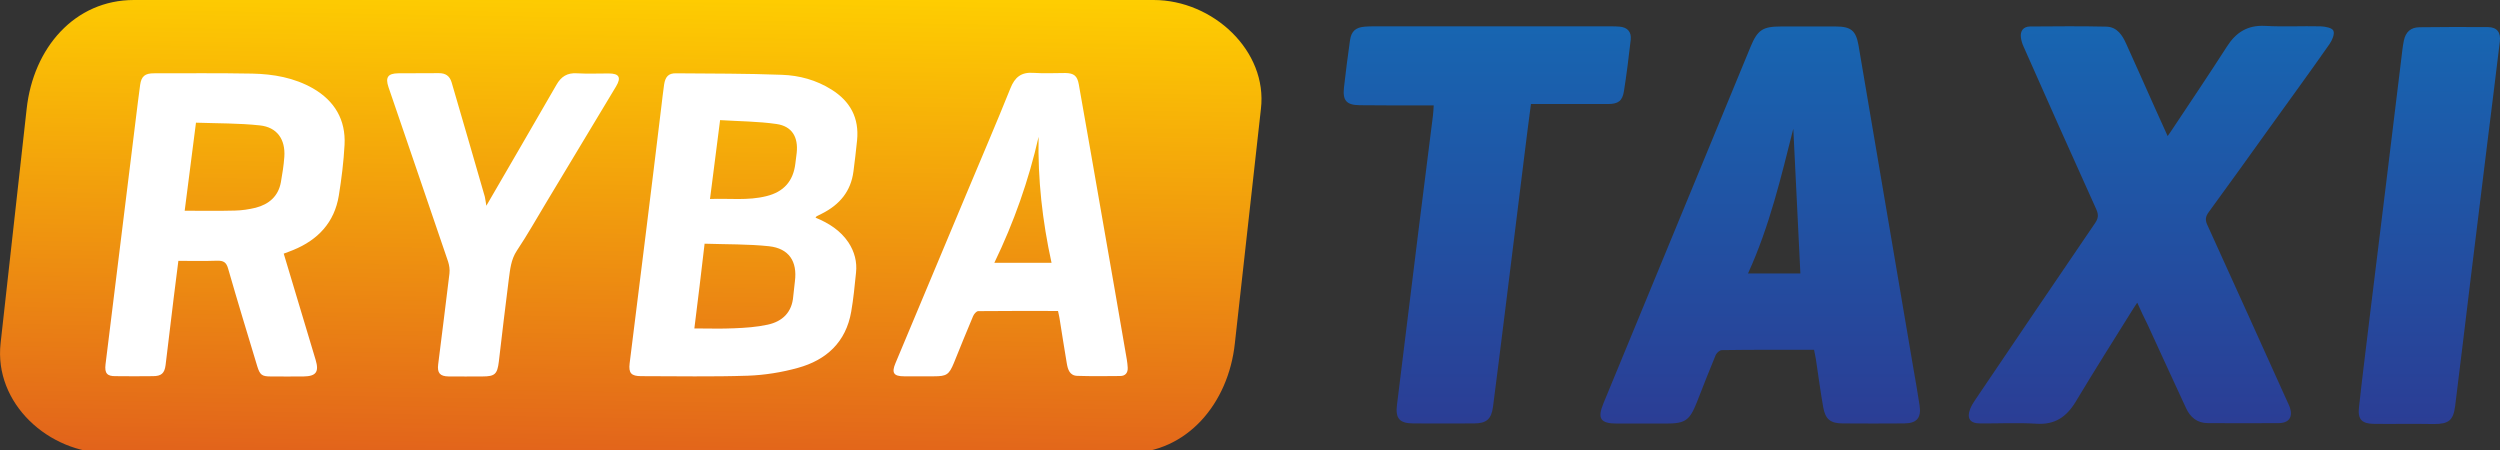
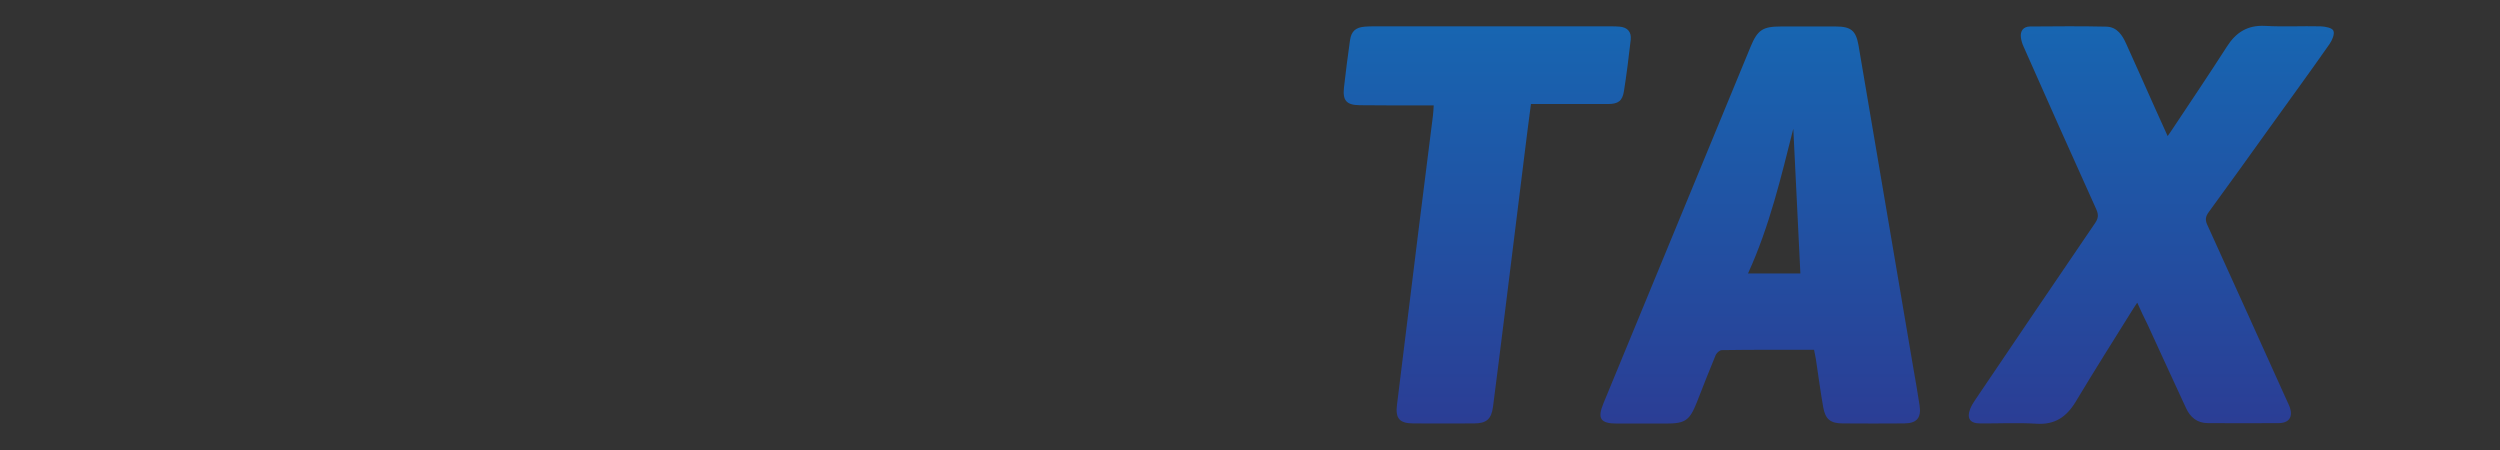
<svg xmlns="http://www.w3.org/2000/svg" version="1.1" id="Layer_1" x="0" y="0" viewBox="0 0 166.09 29.9" xml:space="preserve">
  <rect x="0" y="0" width="166.09" height="29.9" fill="#333333" stroke="none" />
  <style>.st5{fill:#fff}</style>
  <g id="oRlHqp.tif_15_">
    <linearGradient id="SVGID_1_" gradientUnits="userSpaceOnUse" x1="142.915" y1="33.798" x2="142.915" y2="-6.707">
      <stop offset="0" style="stop-color:#2f358f" />
      <stop offset="1" style="stop-color:#1172ba" />
    </linearGradient>
    <path d="M141.99 20.11c-.14.21-.24.35-.33.5-1.26 2.02-2.53 4.03-3.76 6.08-.61 1.01-1.38 1.54-2.61 1.46-1.25-.08-2.5-.01-3.75-.02-.66 0-.89-.34-.65-.96.09-.23.22-.44.36-.64 2.64-3.91 5.28-7.81 7.94-11.71.21-.31.24-.54.09-.89-1.63-3.6-3.24-7.22-4.84-10.83-.09-.19-.15-.4-.18-.61-.05-.44.16-.72.6-.73 1.69-.01 3.39-.03 5.08.01.72.02 1.07.58 1.33 1.17.64 1.4 1.26 2.82 1.89 4.22.27.61.55 1.22.85 1.88.13-.19.24-.33.33-.48 1.21-1.82 2.43-3.63 3.61-5.47.6-.94 1.37-1.43 2.53-1.37 1.23.07 2.47 0 3.7.03.3.01.76.1.84.29.1.22-.08.63-.25.88-1.3 1.86-2.64 3.69-3.96 5.53-1.35 1.88-2.7 3.77-4.07 5.64-.21.29-.25.51-.1.84 1.78 3.91 3.55 7.83 5.32 11.75.05.12.12.24.16.36.23.66-.04 1.07-.75 1.07-1.56.01-3.13.01-4.69 0-.71 0-1.17-.39-1.45-1-.86-1.84-1.7-3.7-2.55-5.54-.23-.45-.44-.91-.69-1.46z" style="fill:url(#SVGID_1_)" />
    <linearGradient id="SVGID_2_" gradientUnits="userSpaceOnUse" x1="116.944" y1="33.798" x2="116.944" y2="-6.707">
      <stop offset="0" style="stop-color:#2f358f" />
      <stop offset="1" style="stop-color:#1172ba" />
    </linearGradient>
    <path d="M120.52 23.24c-2.09 0-4.11-.01-6.13.02-.15 0-.36.2-.42.36-.43 1.03-.83 2.07-1.24 3.11-.48 1.21-.77 1.41-2.05 1.41h-3.26c-1.09 0-1.31-.33-.9-1.33 2.44-5.91 4.88-11.83 7.32-17.74.82-1.99 1.64-3.97 2.46-5.96.46-1.12.81-1.35 2.01-1.35h3.65c1 0 1.34.27 1.51 1.24.54 3.14 1.06 6.28 1.6 9.42.67 3.98 1.35 7.97 2.03 11.95.15.86.3 1.71.43 2.57.12.82-.18 1.18-1.01 1.19-1.37.01-2.73.01-4.1 0-.8 0-1.15-.27-1.29-1.06-.19-1.07-.33-2.14-.49-3.21-.04-.2-.07-.39-.12-.62zm-.91-5.07c-.16-3.28-.32-6.51-.47-9.62-.8 3.16-1.57 6.47-3.01 9.62h3.48z" style="fill:url(#SVGID_2_)" />
    <linearGradient id="SVGID_3_" gradientUnits="userSpaceOnUse" x1="98.813" y1="33.798" x2="98.813" y2="-6.707">
      <stop offset="0" style="stop-color:#2f358f" />
      <stop offset="1" style="stop-color:#1172ba" />
    </linearGradient>
    <path d="M101.71 6.91c-.16 1.22-.31 2.38-.45 3.53-.42 3.36-.84 6.72-1.25 10.08-.27 2.17-.54 4.34-.82 6.5-.11.83-.43 1.11-1.27 1.11-1.35 0-2.7.01-4.05 0-.9-.01-1.17-.34-1.06-1.23.48-3.86.95-7.73 1.43-11.59l.96-7.63c.03-.21.03-.42.05-.68h-.57c-1.45 0-2.9.01-4.34-.01-.89-.01-1.15-.31-1.05-1.19.12-1.04.25-2.09.4-3.13.09-.61.38-.85.99-.9.21-.02.43-.02.64-.02h15.65c.21 0 .43 0 .64.02.51.05.78.34.73.86-.13 1.14-.27 2.28-.45 3.42-.1.66-.39.86-1.05.86h-5.13z" style="fill:url(#SVGID_3_)" />
    <linearGradient id="SVGID_4_" gradientUnits="userSpaceOnUse" x1="161.392" y1="33.823" x2="161.392" y2="-6.683">
      <stop offset="0" style="stop-color:#2f358f" />
      <stop offset="1" style="stop-color:#1172ba" />
    </linearGradient>
-     <path d="M159.79 28.16c-.69 0-1.38.01-2.07 0-.81-.01-1.09-.3-1-1.09.23-2.11.5-4.21.75-6.31.34-2.82.69-5.64 1.04-8.46l1.02-8.37c.05-.41.09-.82.17-1.22.12-.59.46-.9 1.06-.9 1.51-.02 3.03-.02 4.54-.01.59.01.85.35.78.95-.27 2.22-.54 4.44-.82 6.65-.38 3.07-.75 6.13-1.13 9.2-.34 2.79-.67 5.58-1.02 8.37-.12.96-.43 1.2-1.4 1.2-.64-.01-1.28-.01-1.92-.01z" style="fill:url(#SVGID_4_)" />
  </g>
  <linearGradient id="SVGID_5_" gradientUnits="userSpaceOnUse" x1="41.556" y1="34.941" x2="42.196" y2="-1.546">
    <stop offset="0" style="stop-color:#de541f" />
    <stop offset="1" style="stop-color:#ffd100" />
  </linearGradient>
-   <path d="M82.04 22.8c-.42 4-3.19 7.3-7.13 7.3H7.17c-3.94 0-7.58-3.3-7.13-7.3L1.77 7.24C2.21 3.18 4.96 0 8.9 0h67.74c3.94 0 7.59 3.38 7.13 7.24L82.04 22.8z" style="fill:url(#SVGID_5_)" />
  <g id="K5dDMz.tif_15_">
-     <path class="st5" d="M54.18 14.46c.9.37 1.66.86 2.19 1.65.4.61.58 1.29.5 2.01-.09.87-.17 1.74-.32 2.59-.35 2.02-1.65 3.21-3.54 3.73-1.08.3-2.21.48-3.32.52-2.36.08-4.72.03-7.09.03-.66 0-.85-.2-.77-.85.35-2.86.71-5.73 1.07-8.59.35-2.8.69-5.61 1.03-8.41.06-.51.12-1.02.19-1.52.08-.53.3-.76.79-.75 2.35.02 4.69.01 7.04.1 1.16.04 2.29.35 3.29.98 1.25.78 1.85 1.89 1.7 3.38-.07.69-.15 1.37-.24 2.06-.17 1.32-.92 2.21-2.09 2.8l-.36.18c-.01.02-.02.03-.07.09zm-8.05 7.36c.93 0 1.79.03 2.64-.01.75-.03 1.5-.08 2.23-.24.98-.21 1.62-.82 1.7-1.89.03-.33.07-.66.11-.99.17-1.32-.39-2.18-1.71-2.33-1.41-.15-2.84-.12-4.29-.17-.22 1.91-.44 3.72-.68 5.63zm1.04-8.6c1.28-.05 2.52.12 3.75-.19 1.14-.28 1.78-.99 1.92-2.16l.09-.72c.11-1.04-.31-1.76-1.33-1.91-1.24-.18-2.5-.18-3.76-.26-.23 1.81-.45 3.49-.67 5.24zM18.85 16.85c.71 2.38 1.42 4.72 2.12 7.06.24.8.03 1.09-.81 1.1-.72.01-1.44 0-2.17 0-.59 0-.72-.1-.9-.68-.65-2.15-1.31-4.31-1.93-6.47-.12-.44-.31-.55-.74-.54-.84.03-1.68.01-2.57.01-.1.83-.21 1.65-.31 2.46L11 24.26c-.07.54-.28.73-.84.73-.83.01-1.65.01-2.48 0-.56.01-.74-.19-.67-.78.35-2.86.71-5.73 1.06-8.59.32-2.57.63-5.13.95-7.7.1-.76.18-1.52.29-2.28.08-.57.32-.77.91-.77 2.18 0 4.36-.02 6.54.02 1.41.03 2.78.27 4.03.98 1.44.83 2.19 2.09 2.1 3.76-.06 1.12-.2 2.25-.38 3.36-.29 1.79-1.39 2.95-3.03 3.62-.19.08-.39.15-.63.24zM12.27 14c1.15 0 2.24.02 3.34-.01.46-.01.93-.08 1.38-.19.88-.23 1.5-.76 1.67-1.69.1-.56.19-1.13.23-1.69.08-1.16-.48-1.97-1.63-2.09-1.39-.15-2.81-.13-4.24-.18-.26 1.99-.5 3.89-.75 5.85zM70.29 20.66c-1.78 0-3.54-.01-5.3.01-.12 0-.28.19-.34.33-.44 1.04-.86 2.08-1.28 3.12-.32.77-.48.88-1.32.88h-1.99c-.69 0-.84-.23-.57-.87 1.58-3.76 3.15-7.52 4.73-11.29.97-2.32 1.97-4.64 2.91-6.98.29-.73.72-1.08 1.53-1.02.7.05 1.41.01 2.12.01.57.01.79.19.89.75.54 3.06 1.08 6.12 1.61 9.18.53 3.03 1.06 6.06 1.58 9.1.03.18.05.36.06.54.02.35-.16.56-.5.56-.95.01-1.9.02-2.84-.01-.52-.01-.64-.43-.71-.85-.17-.99-.32-1.99-.48-2.98-.02-.13-.06-.29-.1-.48zM69 9.09c-.66 2.9-1.64 5.68-2.94 8.37h3.8c-.61-2.78-.92-5.55-.86-8.37zM32.31 13.67c1.55-2.67 3.11-5.35 4.66-8.04.31-.54.71-.8 1.35-.76.7.04 1.41.01 2.12.01.69 0 .85.26.49.86l-4.62 7.68c-.65 1.08-1.27 2.18-1.97 3.23-.4.6-.45 1.26-.54 1.92-.23 1.82-.45 3.64-.66 5.46-.1.82-.26.98-1.08.98-.75 0-1.5.01-2.26 0-.57-.01-.76-.23-.69-.8.25-2.01.51-4.03.75-6.04.03-.26-.01-.54-.09-.79-1.31-3.86-2.64-7.72-3.96-11.59-.22-.65-.04-.91.64-.92.9-.01 1.81 0 2.71-.01.44 0 .71.18.84.6.74 2.54 1.48 5.07 2.21 7.61.05.22.07.45.1.6z" />
-   </g>
+     </g>
</svg>